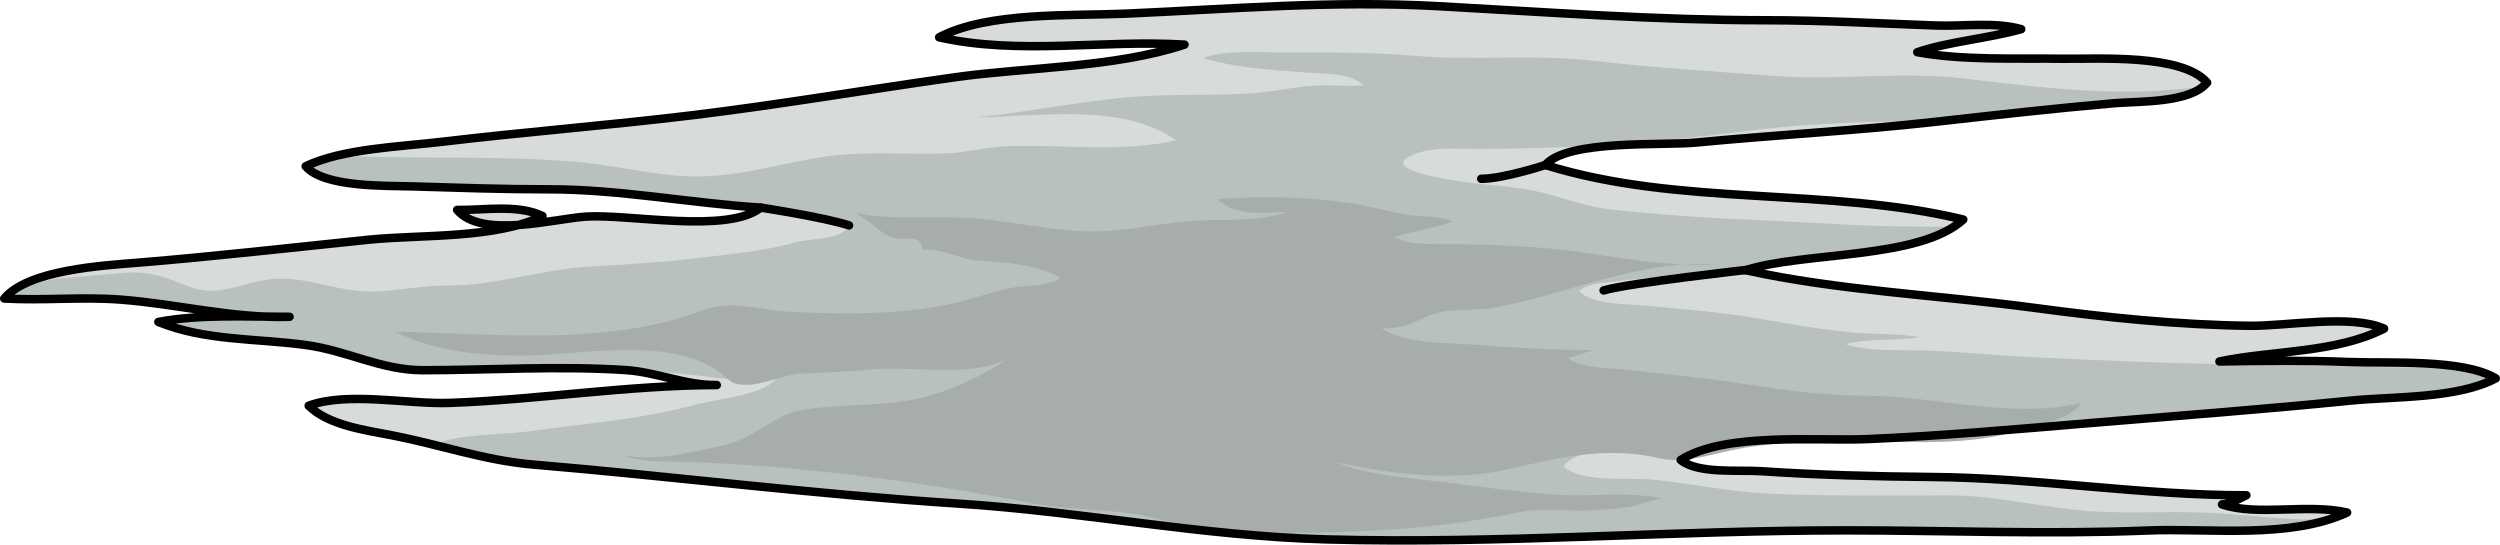
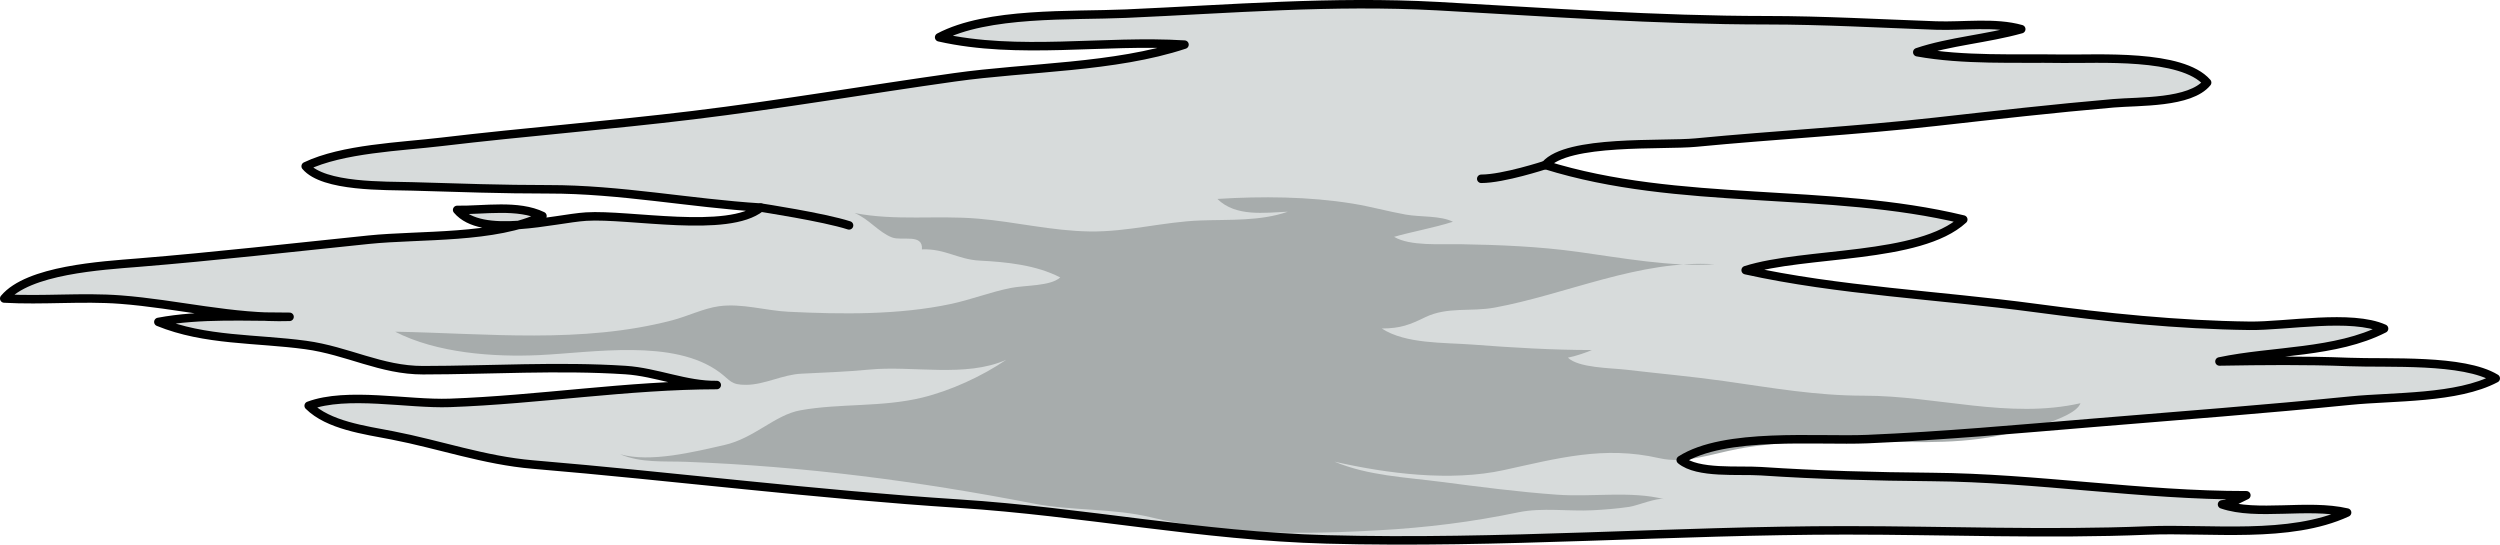
<svg xmlns="http://www.w3.org/2000/svg" version="1.1" id="Layer_1" x="0px" y="0px" width="441.652px" height="96.215px" viewBox="0 0 441.652 96.215" enable-background="new 0 0 441.652 96.215" xml:space="preserve">
  <g>
    <path fill="#D7DBDB" d="M234.366,95.292c30.634,0.831,61.145-1.599,91.745-1.599c17.688,0,35.574,0.747,53.242,0.027   c11.046-0.449,25.09,1.53,35.289-3.17c-6.981-1.621-15.887,0.678-22.096-1.443c1.731-0.129,3.281-1.168,4.298-1.61   c-18.494,0.019-37.015-3.078-55.521-3.232c-10.084-0.081-20.161-0.354-30.199-1.021c-4.032-0.266-11.204,0.501-14.205-1.98   c7.777-4.956,24.019-3.312,32.965-3.692c13.427-0.572,26.566-1.775,39.933-2.88c15.147-1.253,30.283-2.399,45.409-3.916   c7.595-0.763,18.846-0.309,25.676-3.929c-5.736-3.487-18.992-2.616-25.981-2.898c-7.577-0.307-15.24-0.215-22.828-0.089   c9.381-1.979,20.54-1.435,29.08-5.804c-5.763-2.589-17.288-0.421-23.739-0.5c-12.705-0.154-25.371-1.467-37.942-3.155   c-16.727-2.245-34.811-3.06-51.101-6.669c10.389-3.312,30.705-1.854,38.444-8.948c-23.962-5.792-50.11-2.231-73.829-9.635   c3.869-4.538,20.734-3.396,26.572-3.957c14.145-1.365,28.307-2.098,42.44-3.684c10.445-1.171,20.865-2.353,31.354-3.259   c4.484-0.388,13.544,0.012,16.543-3.656c-4.478-5.143-19.334-4.124-25.63-4.215c-8.325-0.123-17.39,0.329-25.576-1.151   c5.664-1.918,12.392-2.39,18.365-4.074c-4.629-1.313-10.227-0.472-15.059-0.642c-9.986-0.351-19.899-0.93-29.925-0.933   c-19.542-0.002-38.645-1.427-58.121-2.489c-18.66-1.017-36.493,0.506-55.047,1.324c-9.723,0.429-24.42-0.361-33.012,4.178   c13.989,3.17,29.137,0.408,43.344,1.296c-12.387,4.099-27.614,3.942-40.643,5.778c-15.427,2.172-30.714,4.801-46.181,6.68   c-14.781,1.798-29.676,2.96-44.441,4.715c-7.259,0.861-17.468,1.197-23.986,4.31c3.161,3.739,14.045,3.422,18.837,3.562   c8.032,0.235,15.993,0.521,24.06,0.514c12.584-0.015,25.031,2.447,37.492,3.232c-5.826,4.657-23.241,1.101-30.834,1.586   c-5.706,0.364-18.443,3.977-22.799-1.177c4.767,0.073,10.735-1.026,15.072,1.072c-8.19,4.07-21.642,3.262-30.684,4.188   c-13.56,1.39-27.104,2.947-40.694,4.053c-6.469,0.526-19.486,1.278-23.705,6.338c6.798,0.394,13.75-0.326,20.566,0.195   c9.991,0.763,19.771,3.34,29.84,3.039c-7.61-0.001-15.808-0.484-23.177,0.904c8.217,3.358,17.349,2.893,26.025,4.072   c7.404,1.006,13.313,4.462,20.74,4.455c11.829-0.014,23.975-0.794,35.77-0.026c5.438,0.354,10.732,2.744,16.112,2.645   c-15.754,0.034-31.442,2.591-47.162,3.157c-7.436,0.269-18.139-2.028-24.927,0.501c3.477,3.448,9.877,4.288,14.776,5.235   c8.305,1.607,16.305,4.433,24.804,5.15c25.104,2.121,50.111,5.29,75.263,6.91C191.417,90.395,212.221,94.692,234.366,95.292z" />
    <g>
-       <path fill="#B9C0C0" d="M406.452,91.775c-4.487-0.215-8.974-0.661-13.449-1.022c-8.082-0.651-16.197,0.136-24.307-0.494    c-8.119-0.631-16.206-2.752-24.325-2.744c-10.63,0.012-21.193,0.154-31.84-0.305c-6.905-0.297-13.61-1.794-20.471-2.482    c-4.08-0.41-12.571,0.615-15.814-2.293c1.588-2.986,10.026-3.19,12.941-3.321c3.757-0.17,7.335,0.224,10.946,0.612    c5.642-2.035,13.52-2.164,20.475-2.124c2.828-0.45,5.667-0.844,8.518-1.07c5.384-0.426,10.886-0.128,16.363,0.108    c8.103-0.582,16.176-1.276,24.328-1.949c15.147-1.253,30.283-2.399,45.409-3.916c7.595-0.763,18.846-0.309,25.676-3.929    c-1.781-1.083-4.289-1.744-7.107-2.152c-2.203,0.086-4.394,0.217-6.447,0.217c-9.639-0.001-19.3-0.406-28.93-0.506    c-13.34-0.141-26.574-0.665-39.9-1.329c-7.058-0.351-14.007-1.139-21.079-1.206c-3.621-0.034-7.958,0.112-11.42-1.093    c3.963-0.992,8.916-0.562,13.16-1.2c-3.773-0.694-7.801-0.473-11.635-0.818c-5.685-0.512-11.205-1.492-16.819-2.481    c-6.589-1.162-13.133-1.602-19.777-2.274c-3.182-0.322-9.592-0.103-11.965-2.564c1.461-1.411,4.685-1.495,6.633-1.765    c4.739-0.655,9.502-0.673,14.239-1.272c5.001-0.631,9.775-1.991,14.699-2.021c9.996-1.568,23.466-1.719,30.555-6.29    c-2.14-0.031-4.278-0.073-6.406-0.069c-9.863,0.013-19.86-0.817-29.715-1.214c-8.222-0.329-16.788-0.965-24.966-1.879    c-4.432-0.494-8.53-2.324-12.853-3.198c-4.688-0.948-9.532-1.039-14.247-1.85c-2.244-0.388-13.457-2.097-7.102-4.627    c3.351-1.335,7.394-0.948,10.975-0.948c15.712,0,30.758-0.933,46.348-2.99c9.736-1.284,19.703-1.835,29.516-1.835    c1.923,0,3.842-0.007,5.759-0.018c10.312-1.156,20.6-2.319,30.956-3.214c4.116-0.357,12.072-0.058,15.674-2.841    c-2.996,0.222-5.995,0.556-8.897,0.683c-11.101,0.486-22.3-0.939-33.307-2.235c-10.934-1.287-22.209,0.4-33.228-0.439    c-10.691-0.814-21.476-1.439-32.12-2.679c-10.414-1.213-20.956,0.025-31.382-0.864c-7.548-0.642-15.057-0.646-22.648-0.59    c-4.507,0.033-10.75-0.567-14.975,0.96c5.87,1.761,11.641,2.051,17.724,2.539c3.037,0.244,8.422-0.027,10.697,2.298    c-2.913,0.216-5.885-0.103-8.813,0.05c-3.329,0.177-6.638,0.995-10.005,1.271c-6.103,0.503-12.156,0.25-18.271,0.495    c-10.659,0.429-20.914,2.791-31.427,3.829c11.477-0.091,25.673-2.679,35.429,4.063c-9.794,2.187-19.68,0.727-29.569,1.011    c-3.689,0.105-7.22,1.127-10.908,1.283c-5.93,0.253-11.892-0.232-17.803,0.185c-9.624,0.677-18.223,4.302-28.06,3.88    c-6.806-0.293-13.463-2.105-20.217-2.618c-8.399-0.635-16.733-0.698-25.168-0.698c-5.583,0-11.321-0.237-17.04-0.204    c-1.823,0.462-3.546,1.021-5.055,1.743c3.161,3.739,14.045,3.422,18.837,3.562c8.032,0.235,15.993,0.521,24.06,0.514    c12.584-0.015,25.031,2.447,37.492,3.232c-0.321,0.257-0.689,0.478-1.076,0.688c5.61,0.628,11.179,1.441,16.677,2.453    c-0.887,2.518-6.914,2.305-9.137,2.928c-5.766,1.616-11.297,2.057-17.283,2.802c-6.636,0.823-13.138,1.16-19.787,1.574    c-8.336,0.52-16.133,3.325-24.584,3.313c-4.261-0.006-8.26,0.803-12.486,1.033c-3.813,0.208-7.489-0.742-11.186-1.528    c-4.15-0.884-6.915-1.039-11.118,0.037c-3.85,0.986-7.082,2.173-10.99,0.666c-4.119-1.585-6.838-2.833-11.479-2.45    c-3.774,0.311-7.554,0.638-11.321,0.979c-2.37,0.215-5.275,1.229-8.155,2.045c-0.661,0.462-1.25,0.961-1.718,1.521    c6.798,0.394,13.75-0.326,20.566,0.195c8.63,0.659,17.103,2.663,25.738,3.006c-6.395-0.081-13.015-0.205-19.075,0.938    c8.217,3.358,17.349,2.893,26.025,4.072c7.404,1.006,13.313,4.462,20.74,4.455c11.829-0.014,23.975-0.794,35.77-0.026    c0.073,0.005,0.145,0.018,0.216,0.023c0.396,0.003,0.789-0.001,1.188,0.021c4.757,0.252,9.759,0.641,14.467,1.325    c3.521,0.511,7.053,0.002,10.646,0.247c-2.649,2.924-10.327,3.447-14.249,4.516c-9.225,2.516-19.124,3.258-28.582,4.592    c-5.682,0.802-12.284,0.387-17.76,2.432c5.833,1.446,11.628,3.022,17.677,3.533c25.104,2.121,50.111,5.29,75.263,6.91    c22.036,1.42,42.84,5.718,64.985,6.317c30.634,0.831,61.145-1.599,91.745-1.599c17.688,0,35.574,0.747,53.242,0.027    c10.047-0.409,22.566,1.176,32.425-2.068C409.621,91.665,407.58,91.83,406.452,91.775z" />
      <path fill="#A7ACAC" d="M236.446,94.006c-10.995,0.365-22.228,0.015-32.989-2.591c-6.878-1.667-14.029-1.13-20.965-2.478    c-20.427-3.962-40.499-6.572-61.297-7.352c-3.864-0.145-8.014,0.232-11.646-1.344c5.328,1.532,13.061-0.412,18.404-1.619    c5.334-1.205,8.923-5.334,13.475-6.144c7.042-1.257,14.368-0.504,21.491-2.239c5.025-1.225,10.575-3.771,14.831-6.673    c-7.167,3.193-16.469,0.981-24.213,1.729c-4.018,0.388-7.918,0.52-11.947,0.72c-3.395,0.167-6.443,1.942-9.766,1.971    c-2.746,0.024-2.768-0.777-4.694-2.207c-8.093-6.005-22.412-3.485-31.872-3.045c-8.098,0.376-18.116-0.351-25.457-4.135    c16.248,0.293,32.968,2.169,48.926-2.009c2.833-0.741,5.531-2.108,8.278-2.489c4.037-0.56,8.261,0.78,12.273,0.975    c9.407,0.456,19.463,0.581,28.657-1.367c3.584-0.76,7.002-2.108,10.593-2.831c2.537-0.512,7.046-0.294,8.772-1.866    c-4.279-2.213-9.541-2.733-14.246-2.972c-3.784-0.192-6.136-2.151-10.188-1.984c0.237-2.86-3.53-1.436-5.289-2.113    c-2.389-0.922-4.083-3.28-6.605-4.307c7.257,1.411,14.46,0.371,21.796,0.99c6.579,0.555,13.011,2.164,19.736,2.263    c6.706,0.1,12.994-1.704,19.581-1.941c5.173-0.187,10.558,0.147,15.422-1.547c-4.146,0.177-9.216,0.932-12.444-2.257    c7.813-0.495,16.127-0.434,23.878,0.823c3.162,0.509,6.243,1.38,9.394,1.942c2.594,0.462,6.097,0.152,8.336,1.266    c-3.365,1.078-7.298,1.768-10.389,2.665c2.808,1.68,8.216,1.239,11.581,1.298c7.033,0.122,14.009,0.398,20.985,1.369    c7.525,1.046,16.469,2.686,24.073,2.179c-13.26-0.831-26.136,5.303-38.88,7.655c-4.194,0.775-8.345-0.197-12.251,1.697    c-2.662,1.291-4.311,1.987-7.687,1.994c4.198,2.752,11.031,2.462,15.999,2.839c7.034,0.536,14.075,0.96,21.13,0.969    c-0.787,0.355-2.92,1.103-4.251,1.345c1.923,1.83,7.568,1.808,10.301,2.128c5.813,0.684,11.603,1.197,17.402,2.017    c8.398,1.188,16.073,2.57,24.59,2.571c12.879,0.001,25.594,4.192,38.262,1.331c-1.015,2.9-11.792,5.191-14.751,5.783    c-8.194,1.646-16.955,0.954-25.275,0.945c-6.806-0.008-13.841,0.098-20.543,1.363c-4.735,0.894-9.231,2.67-13.89,1.609    c-9.718-2.213-17.783,0.007-27.408,2.113c-9.402,2.059-20.617,0.633-29.917-1.489c5.899,2.483,12.619,2.759,18.899,3.577    c6.758,0.879,13.561,1.767,20.361,2.256c6.321,0.456,13.161-0.711,19.021,0.808c-1.333-0.346-4.716,1.123-6.192,1.343    c-2.147,0.318-4.314,0.491-6.482,0.604c-4.253,0.221-8.925-0.507-13.095,0.357c-8.316,1.729-16.176,2.707-24.788,3.185    C241.148,93.816,238.803,93.929,236.446,94.006z" />
      <path fill="#C6CCCC" d="M84.914,36.97c-1.435,0.068-2.841,0.135-4.153,0.115c0.056,0.063,0.125,0.112,0.184,0.175    c1.259-0.064,2.518-0.146,3.778-0.273C84.787,36.98,84.852,36.977,84.914,36.97z" />
    </g>
    <path fill="none" stroke="#000000" stroke-width="1.5" stroke-linecap="round" stroke-linejoin="round" stroke-miterlimit="10" d="   M234.366,95.292c30.634,0.831,61.145-1.599,91.745-1.599c17.688,0,35.574,0.747,53.242,0.027c11.046-0.449,25.09,1.53,35.289-3.17   c-6.981-1.621-15.887,0.678-22.096-1.443c1.731-0.129,3.281-1.168,4.298-1.61c-18.494,0.019-37.015-3.078-55.521-3.232   c-10.084-0.081-20.161-0.354-30.199-1.021c-4.032-0.266-11.204,0.501-14.205-1.98c7.777-4.956,24.019-3.312,32.965-3.692   c13.427-0.572,26.566-1.775,39.933-2.88c15.147-1.253,30.283-2.399,45.409-3.916c7.595-0.763,18.846-0.309,25.676-3.929   c-5.736-3.487-18.992-2.616-25.981-2.898c-7.577-0.307-15.24-0.215-22.828-0.089c9.381-1.979,20.54-1.435,29.08-5.804   c-5.763-2.589-17.288-0.421-23.739-0.5c-12.705-0.154-25.371-1.467-37.942-3.155c-16.727-2.245-34.811-3.06-51.101-6.669   c10.389-3.312,30.705-1.854,38.444-8.948c-23.962-5.792-50.11-2.231-73.829-9.635c3.869-4.538,20.734-3.396,26.572-3.957   c14.145-1.365,28.307-2.098,42.44-3.684c10.445-1.171,20.865-2.353,31.354-3.259c4.484-0.388,13.544,0.012,16.543-3.656   c-4.478-5.143-19.334-4.124-25.63-4.215c-8.325-0.123-17.39,0.329-25.576-1.151c5.664-1.918,12.392-2.39,18.365-4.074   c-4.629-1.313-10.227-0.472-15.059-0.642c-9.986-0.351-19.899-0.93-29.925-0.933c-19.542-0.002-38.645-1.427-58.121-2.489   c-18.66-1.017-36.493,0.506-55.047,1.324c-9.723,0.429-24.42-0.361-33.012,4.178c13.989,3.17,29.137,0.408,43.344,1.296   c-12.387,4.099-27.614,3.942-40.643,5.778c-15.427,2.172-30.714,4.801-46.181,6.68c-14.781,1.798-29.676,2.96-44.441,4.715   c-7.259,0.861-17.468,1.197-23.986,4.31c3.161,3.739,14.045,3.422,18.837,3.562c8.032,0.235,15.993,0.521,24.06,0.514   c12.584-0.015,25.031,2.447,37.492,3.232c-5.826,4.657-23.241,1.101-30.834,1.586c-5.706,0.364-18.443,3.977-22.799-1.177   c4.767,0.073,10.735-1.026,15.072,1.072c-8.19,4.07-21.642,3.262-30.684,4.188c-13.56,1.39-27.104,2.947-40.694,4.053   c-6.469,0.526-19.486,1.278-23.705,6.338c6.798,0.394,13.75-0.326,20.566,0.195c9.991,0.763,19.771,3.34,29.84,3.039   c-7.61-0.001-15.808-0.484-23.177,0.904c8.217,3.358,17.349,2.893,26.025,4.072c7.404,1.006,13.313,4.462,20.74,4.455   c11.829-0.014,23.975-0.794,35.77-0.026c5.438,0.354,10.732,2.744,16.112,2.645c-15.754,0.034-31.442,2.591-47.162,3.157   c-7.436,0.269-18.139-2.028-24.927,0.501c3.477,3.448,9.877,4.288,14.776,5.235c8.305,1.607,16.305,4.433,24.804,5.15   c25.104,2.121,50.111,5.29,75.263,6.91C191.417,90.395,212.221,94.692,234.366,95.292z" />
-     <path fill="none" stroke="#000000" stroke-width="1.5" stroke-linecap="round" stroke-linejoin="round" stroke-miterlimit="10" d="   M309.338,47.591c0,0-21.664,2.407-26.042,3.72" />
    <path fill="none" stroke="#000000" stroke-width="1.5" stroke-linecap="round" stroke-linejoin="round" stroke-miterlimit="10" d="   M134.394,36.676c0,0,11.098,1.688,15.601,3.141" />
    <path fill="none" stroke="#000000" stroke-width="1.5" stroke-linecap="round" stroke-linejoin="round" stroke-miterlimit="10" d="   M273.006,29.147c0,0-7.414,2.439-11.328,2.439" />
  </g>
</svg>